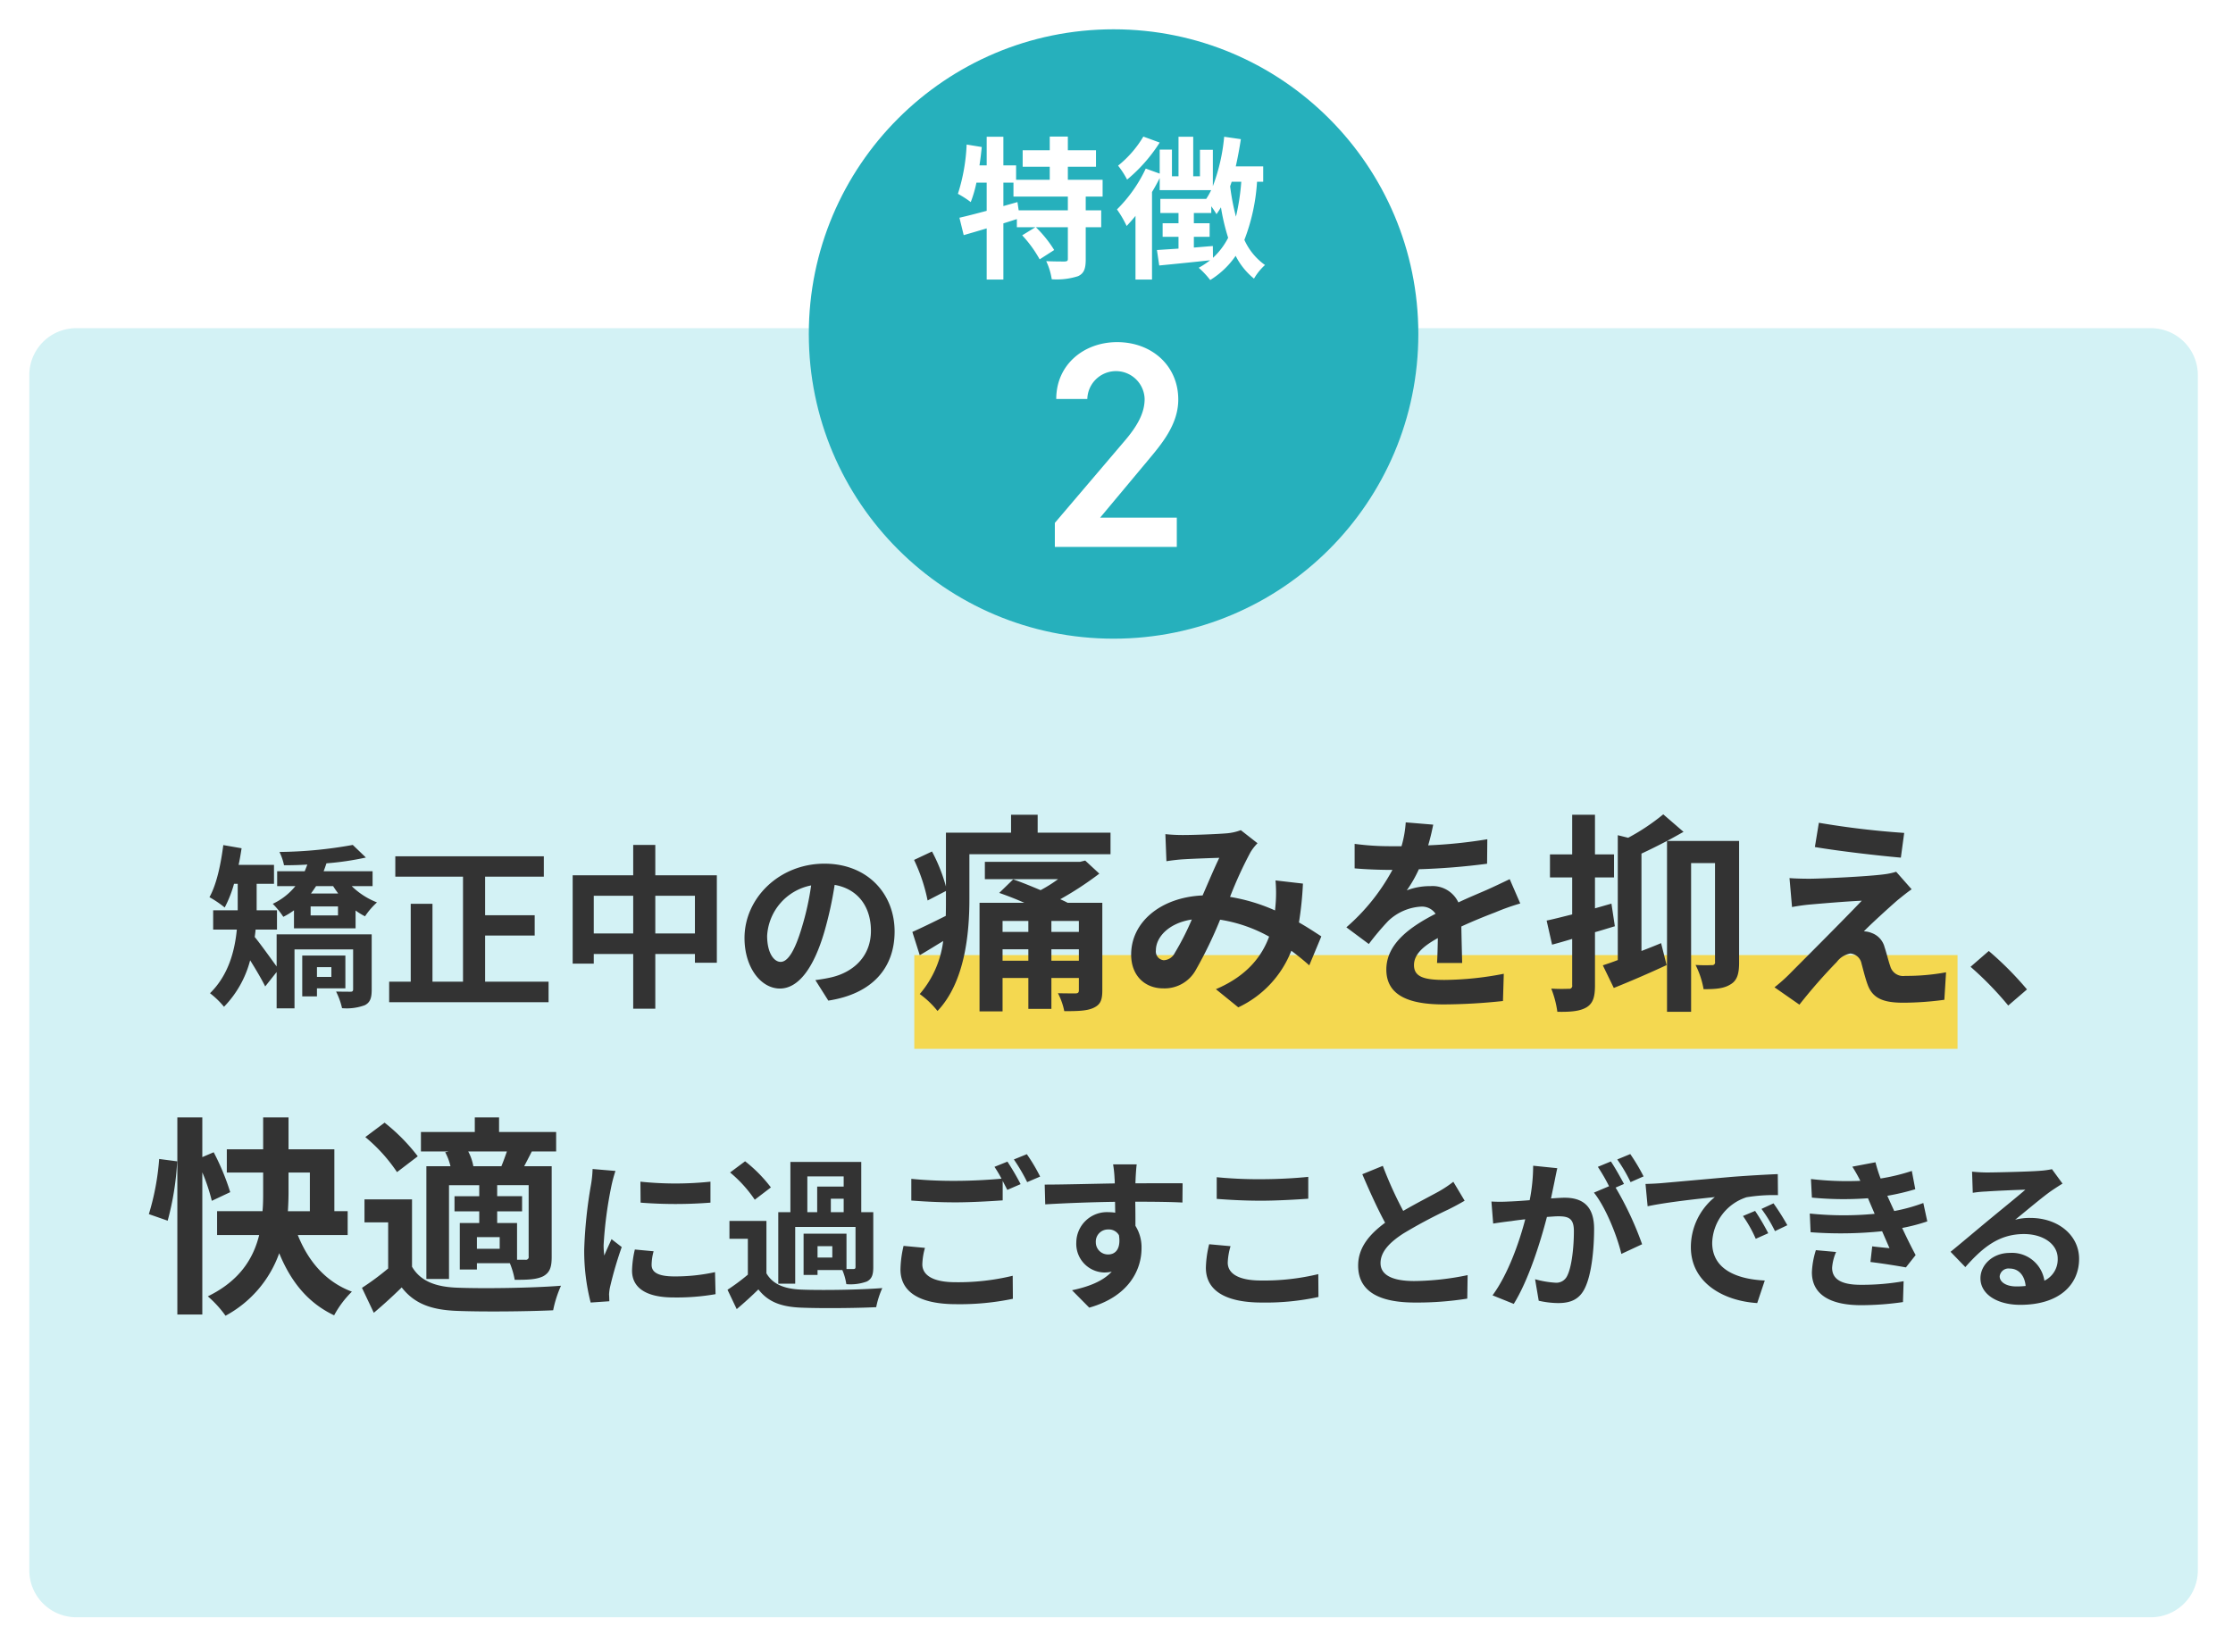
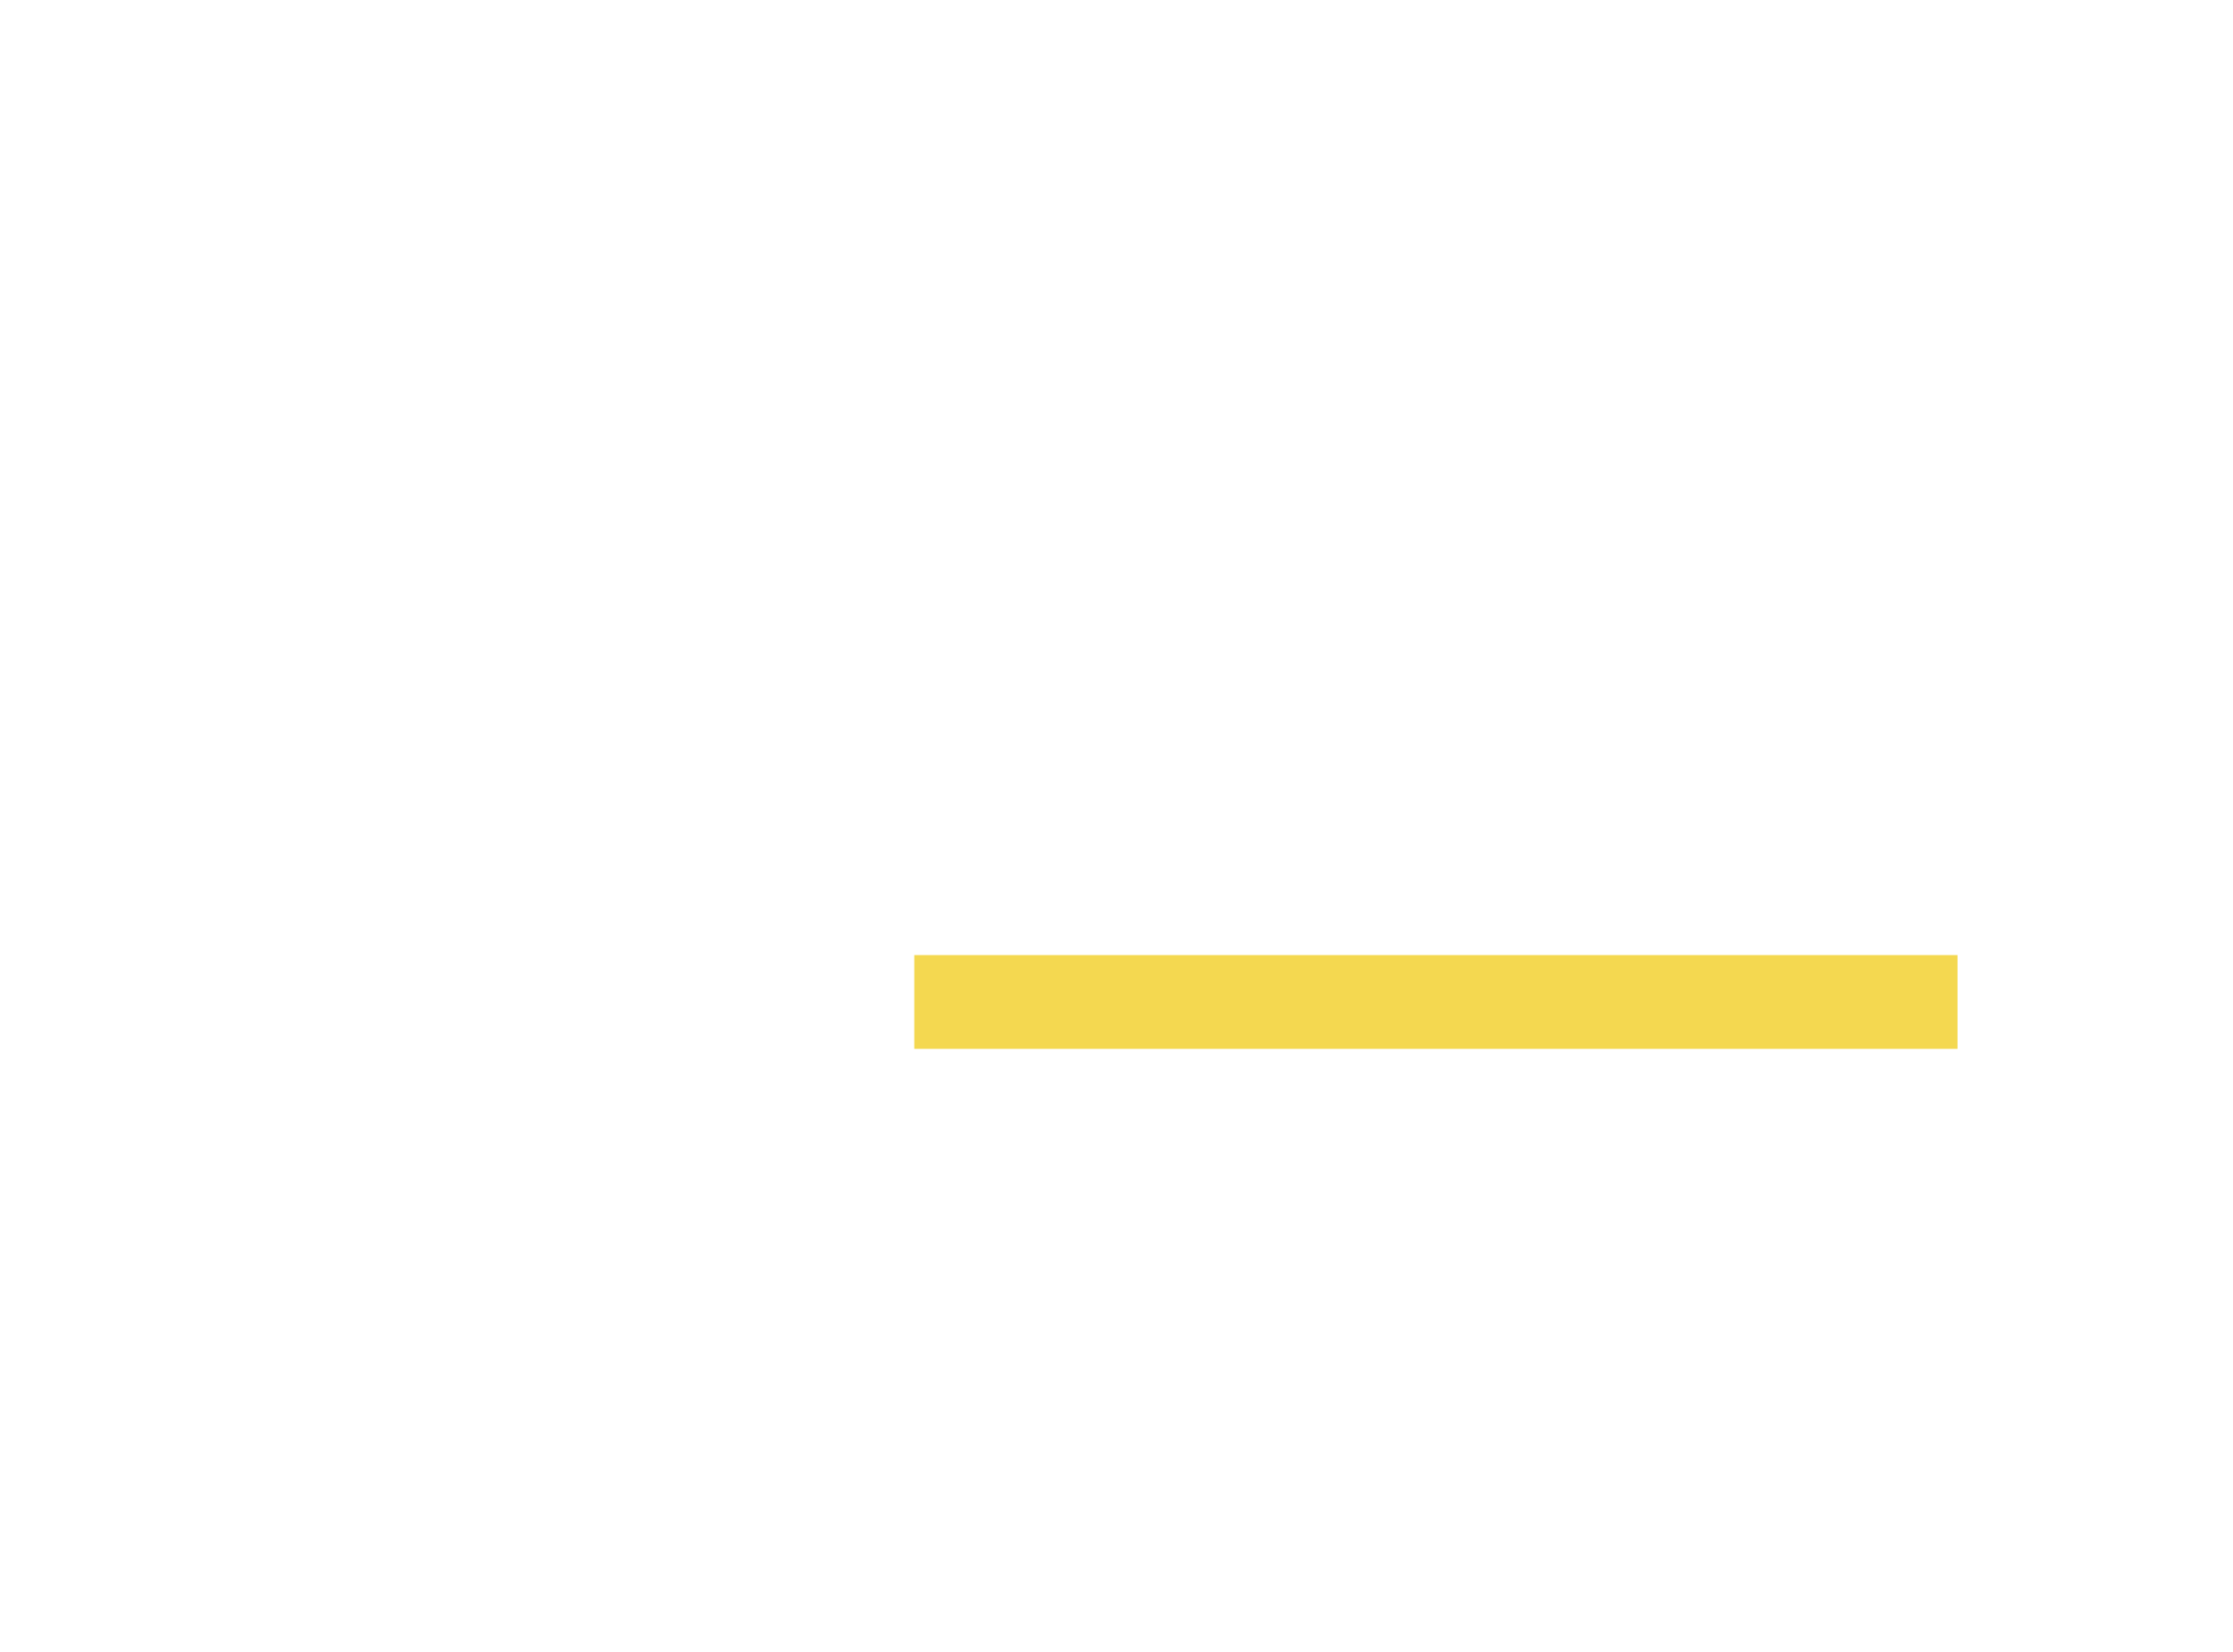
<svg xmlns="http://www.w3.org/2000/svg" id="光加速矯正_特徴2.svg" width="381" height="282" viewBox="0 0 381 282">
  <defs>
    <style>
      .cls-1 {
        fill: #d3f2f5;
        filter: url(#filter);
      }

      .cls-1, .cls-3, .cls-5 {
        fill-rule: evenodd;
      }

      .cls-2 {
        fill: #26b0bc;
        filter: url(#filter-2);
      }

      .cls-3 {
        fill: #fff;
      }

      .cls-4 {
        fill: #f4d850;
      }

      .cls-5 {
        fill: #333;
      }
    </style>
    <filter id="filter" x="1099" y="8906" width="381" height="231" filterUnits="userSpaceOnUse">
      <feOffset result="offset" dy="1" in="SourceAlpha" />
      <feGaussianBlur result="blur" stdDeviation="2.449" />
      <feFlood result="flood" flood-color="#a3bbbd" flood-opacity="0.4" />
      <feComposite result="composite" operator="in" in2="blur" />
      <feBlend result="blend" in="SourceGraphic" />
    </filter>
    <filter id="filter-2" x="133" y="0" width="115" height="115" filterUnits="userSpaceOnUse">
      <feOffset result="offset" dy="2" in="SourceAlpha" />
      <feGaussianBlur result="blur" stdDeviation="2.449" />
      <feFlood result="flood" flood-color="#a3bbbd" />
      <feComposite result="composite" operator="in" in2="blur" />
      <feBlend result="blend" in="SourceGraphic" />
    </filter>
  </defs>
-   <path id="長方形_605" data-name="長方形 605" class="cls-1" d="M1112,8910.01h354a8,8,0,0,1,8,8v204a8,8,0,0,1-8,8H1112a8.011,8.011,0,0,1-8-8v-204A8,8,0,0,1,1112,8910.01Z" transform="translate(-1099 -8855)" />
  <g id="コピー">
    <g id="グループ_2" data-name="グループ 2">
-       <circle id="楕円形_734" data-name="楕円形 734" class="cls-2" cx="190" cy="55" r="52" />
      <path id="_2" data-name="2" class="cls-3" d="M1299.79,8943.34h-13.08l8.14-9.75c2.2-2.65,5.19-6.05,5.19-10.4,0-5.8-4.54-9.8-10.43-9.8-5.69,0-10.39,3.85-10.39,9.7h5.3a4.892,4.892,0,0,1,9.78,0c0,2.4-1.25,4.65-3.49,7.25l-11.83,13.9v4.1h20.81v-5Z" transform="translate(-1099 -8855)" />
-       <path id="特徴" class="cls-3" d="M1281.2,8890.9h-8.39l-0.21-1.41-2.4.68v-4h1.72v2.38h9.28v2.35Zm5.93-2.35v-2.87h-5.93v-2.22h4.8v-2.82h-4.8v-2.33h-3.09v2.33h-4.62v2.82h4.62v2.22h-5.74v-2.46h-2.17v-4.88h-2.85v4.88h-1.23c0.16-1.04.29-2.09,0.39-3.13l-2.58-.42a31.807,31.807,0,0,1-1.49,8.41,16.45,16.45,0,0,1,2.19,1.41,20.379,20.379,0,0,0,.97-3.32h1.75v4.81c-1.75.47-3.37,0.89-4.65,1.18l0.73,2.97c1.18-.34,2.51-0.73,3.92-1.15v8.73h2.85v-9.59c0.76-.23,1.54-0.49,2.3-0.73v1.39h3.16l-2.25,1.38a20.923,20.923,0,0,1,2.98,4.1l2.48-1.59a20.23,20.23,0,0,0-3.13-3.89h5.46v5.4c0,0.34-.11.42-0.55,0.45-0.42,0-1.83,0-3.14-.06a11.2,11.2,0,0,1,.94,3.09,11.9,11.9,0,0,0,4.5-.53c1.04-.49,1.3-1.33,1.3-2.9v-5.45h2.64v-2.88h-2.64v-2.35h2.88Zm6.95-10.24a18.373,18.373,0,0,1-4.31,4.96,14.894,14.894,0,0,1,1.54,2.38,27.088,27.088,0,0,0,5.56-6.32Zm11.86,18.68c-1.1.08-2.17,0.18-3.24,0.26v-1.83h2.69v-2.32h-2.69v-1.75h2.97v-1.15c0.37,0.52.71,1.04,0.89,1.35a13.123,13.123,0,0,0,.76-1.17,36.362,36.362,0,0,0,1.23,5.2,12.121,12.121,0,0,1-2.59,3.42Zm4.85-10.97a37.658,37.658,0,0,1-.91,5.95,38.5,38.5,0,0,1-.99-5.17c0.08-.26.18-0.52,0.26-0.78h1.64Zm3.74,0v-2.62h-4.68c0.34-1.51.63-3.08,0.87-4.65l-2.85-.41a31.827,31.827,0,0,1-1.93,8.43v-6.21h-2.2v4.52h-1.15v-6.74h-2.51v6.74h-1.12v-4.55h-2.09v4.1l-2.38-.86a24.258,24.258,0,0,1-4.91,6.97,18.233,18.233,0,0,1,1.65,2.83c0.49-.53,1.02-1.1,1.51-1.73v10.87h2.82v-14.94c0.48-.79.92-1.6,1.31-2.38v2.06h8.78a12.167,12.167,0,0,1-.84,1.49h-7.83v2.41h3.1v1.75h-2.71v2.32h2.71v2.01l-3.68.24,0.39,2.64c2.43-.24,5.59-0.55,8.68-0.89a14.8,14.8,0,0,1-1.94,1.28,15.136,15.136,0,0,1,1.96,2.09,14.421,14.421,0,0,0,4.34-4.13,11.816,11.816,0,0,0,3.13,3.89,9.646,9.646,0,0,1,1.88-2.32,10.591,10.591,0,0,1-3.52-4.29,33.243,33.243,0,0,0,2.16-9.92h1.05Z" transform="translate(-1099 -8855)" />
    </g>
  </g>
  <rect id="長方形_664" data-name="長方形 664" class="cls-4" x="156" y="163" width="178" height="16" />
-   <path id="快適に過ごすことができる" class="cls-5" d="M1127.61,9063.33a48.182,48.182,0,0,0,1.62-10.13l-3.07-.4a43.218,43.218,0,0,1-1.76,9.41Zm10.67-4.87a40.392,40.392,0,0,0-2.82-6.81l-1.94.83v-6.78h-4.26v33.64h4.26v-24.26a32.015,32.015,0,0,1,1.62,4.86Zm9.95-3.35h3.64v6.6h-3.75c0.07-1.12.11-2.2,0.11-3.28v-3.32Zm10.09,10.67v-4.07h-2.27v-10.56h-7.82v-5.45h-4.33v5.45h-6.2v3.96h6.2v3.28c0,1.08,0,2.17-.11,3.32h-7.75v4.07h7.18c-0.98,3.97-3.29,7.79-8.76,10.46a18.631,18.631,0,0,1,3.02,3.31,19.561,19.561,0,0,0,9.16-10.67c1.98,4.83,4.87,8.47,9.37,10.6a16.959,16.959,0,0,1,3.03-4.04c-4.51-1.69-7.46-5.22-9.23-9.66h8.51Zm21.44-11.75a8.505,8.505,0,0,0-.87-2.52h6.6c-0.29.83-.62,1.76-0.94,2.52h-4.79Zm9.44,15.39a0.476,0.476,0,0,1-.54.58h-1.44v-6.27h-3.39v-1.99h4.25v-2.59h-4.25v-1.88h5.37v12.15Zm-4.94-1.29h-3.89v-1.99h3.89v1.99Zm-9.3-16.48a9.4,9.4,0,0,1,.9,2.38h-4.11v19.25h3.86v-16.01h5.16v1.88h-4.22v2.59h4.22v1.99h-3.32v7.93h2.92v-1.08h5.62a13.438,13.438,0,0,1,.83,2.84c2.16,0,3.68-.03,4.87-0.61,1.15-.65,1.44-1.58,1.44-3.31v-15.47h-4.69c0.4-.76.83-1.59,1.3-2.52h4.15v-3.32h-9.74v-2.49h-4.14v2.49h-9.19v3.32h4.75Zm-4.68.69a32.119,32.119,0,0,0-5.66-5.74l-3.29,2.46a27.985,27.985,0,0,1,5.41,5.98Zm-0.98,7.35h-8.11v3.93h4.04v7.86a44.194,44.194,0,0,1-4.47,3.31l2.02,4.26c1.84-1.55,3.31-2.92,4.76-4.33,2.16,2.78,5.04,3.82,9.33,4,4.4,0.18,12.04.11,16.51-.1a19.543,19.543,0,0,1,1.34-4.19c-4.98.4-13.49,0.51-17.81,0.33-3.68-.15-6.2-1.16-7.61-3.57v-11.5Zm38.97-3.02,0.03,3.58a76.506,76.506,0,0,0,11.92,0v-3.58A57.466,57.466,0,0,1,1208.27,9056.67Zm-0.95,11.58a17.088,17.088,0,0,0-.48,3.61c0,2.83,2.27,4.57,7.07,4.57a38.372,38.372,0,0,0,7.18-.56l-0.09-3.76a31.67,31.67,0,0,1-6.95.73c-2.8,0-3.87-.73-3.87-1.96a8.925,8.925,0,0,1,.34-2.33Zm-7.21-13.74a19.555,19.555,0,0,1-.28,2.72,78.16,78.16,0,0,0-1.15,10.99,35.409,35.409,0,0,0,1.1,9.08l3.19-.22c-0.02-.39-0.02-0.84-0.05-1.15a7.516,7.516,0,0,1,.17-1.29,64.761,64.761,0,0,1,1.99-6.81l-1.74-1.35c-0.39.9-.84,1.82-1.23,2.8a12.513,12.513,0,0,1-.12-1.79,68.894,68.894,0,0,1,1.35-10.18,24.138,24.138,0,0,1,.67-2.47Zm36.64,1.26h6.2v1.74h-4.52v4.37h-1.68v-6.11Zm6.2,6.11h-2.19v-2.3h2.19v2.3Zm-1.94,7.74h-2.52v-1.94h2.52v1.94Zm-6.33-5.22h10.29v6.82c0,0.28-.09.36-0.4,0.36h-1.14v-6.03h-7.32v7.04h2.38v-0.84h4.23a9.546,9.546,0,0,1,.68,2.41,8.152,8.152,0,0,0,3.5-.45c0.87-.45,1.1-1.17,1.1-2.46v-9.37h-2.05v-8.58h-12.09v8.58h-2.07v12.2h2.89v-9.68Zm-4.15-6.75a24.266,24.266,0,0,0-4.4-4.46l-2.56,1.91a21.954,21.954,0,0,1,4.21,4.65Zm-0.76,5.72h-6.31v3.05h3.14v6.12a35.678,35.678,0,0,1-3.47,2.58l1.57,3.3c1.43-1.2,2.58-2.27,3.7-3.36,1.68,2.16,3.92,2.97,7.26,3.11,3.42,0.14,9.36.09,12.84-.08a14.962,14.962,0,0,1,1.04-3.26c-3.87.31-10.49,0.4-13.85,0.26-2.86-.12-4.83-0.9-5.92-2.78v-8.94Zm23.4,4.26a18.769,18.769,0,0,0-.53,4.01c0,3.81,3.17,5.94,9.53,5.94a44.4,44.4,0,0,0,9.65-.92l-0.03-3.93a39.5,39.5,0,0,1-9.76,1.1c-4.01,0-5.66-1.29-5.66-3.06a11.408,11.408,0,0,1,.45-2.8Zm15.51-13.49a21.164,21.164,0,0,1,1.2,2.02c-2.13.2-5.18,0.37-7.85,0.37a72.98,72.98,0,0,1-7.54-.34v3.7c2.25,0.17,4.66.31,7.57,0.31,2.64,0,6.09-.2,8.02-0.34v-3.33c0.28,0.56.56,1.09,0.79,1.54l2.27-.98a43.537,43.537,0,0,0-2.25-3.84Zm3.31-1.26a30.6,30.6,0,0,1,2.27,3.87l2.21-.95a30.108,30.108,0,0,0-2.27-3.82Zm13.98,14.13a2.068,2.068,0,0,1,2.13-2.18,1.954,1.954,0,0,1,1.82.98c0.37,2.41-.67,3.28-1.82,3.28A2.069,2.069,0,0,1,1285.97,9067.01Zm14.81-10.06c-1.46-.03-5.25,0-8.05,0,0-.34.03-0.62,0.03-0.84,0.02-.45.11-1.94,0.19-2.39h-4.03a20.22,20.22,0,0,1,.25,2.41,6.719,6.719,0,0,1,.03.84c-3.73.06-8.78,0.2-11.95,0.2l0.09,3.37c3.42-.2,7.71-0.37,11.91-0.43l0.03,1.86a6.245,6.245,0,0,0-1.09-.09,5.229,5.229,0,0,0-5.55,5.19,4.886,4.886,0,0,0,4.79,5.1,6.23,6.23,0,0,0,1.26-.14c-1.54,1.66-3.98,2.58-6.78,3.17l2.94,2.97c6.79-1.91,8.92-6.5,8.92-10.12a6.853,6.853,0,0,0-1.04-3.84c0-1.21,0-2.72-.03-4.12,3.76,0,6.37.05,8.05,0.14Zm5.82,2.66c2.27,0.17,4.68.31,7.6,0.31,2.63,0,6.08-.2,8.02-0.34v-3.73c-2.13.23-5.3,0.4-8.05,0.4a73.888,73.888,0,0,1-7.57-.34v3.7Zm-1.29,7.74a18.112,18.112,0,0,0-.56,4.01c0,3.81,3.2,5.94,9.56,5.94a42.435,42.435,0,0,0,9.65-.95l-0.03-3.9a39.553,39.553,0,0,1-9.76,1.09c-4.01,0-5.69-1.28-5.69-3.05a11.19,11.19,0,0,1,.48-2.81Zm41.66-10.66a19.761,19.761,0,0,1-2.55,1.69c-1.32.73-3.73,1.96-6,3.28a66.005,66.005,0,0,1-3.48-7.69l-3.5,1.43c1.26,2.95,2.6,5.89,3.89,8.28-2.66,1.96-4.6,4.23-4.6,7.31,0,4.77,4.18,6.31,9.71,6.31a54.563,54.563,0,0,0,8.91-.67l0.06-4.01a46.578,46.578,0,0,1-9.09,1.01c-3.84,0-5.77-1.07-5.77-3.06,0-1.93,1.54-3.53,3.87-5.04a83.962,83.962,0,0,1,7.74-4.13c1-.5,1.9-0.98,2.74-1.48Zm32.46-.92a32.843,32.843,0,0,0-2.27-3.81l-2.22.92a26.677,26.677,0,0,1,2.27,3.87Zm-18.84-1.82a30.774,30.774,0,0,1-.59,5.88c-1.4.12-2.72,0.2-3.59,0.23a26.213,26.213,0,0,1-2.94,0l0.3,3.76c0.87-.14,2.3-0.34,3.09-0.42,0.53-.09,1.4-0.2,2.38-0.31-0.98,3.78-2.89,9.33-5.58,12.98l3.62,1.46c2.55-4.1,4.57-10.63,5.66-14.84,0.79-.05,1.46-0.11,1.91-0.11,1.74,0,2.69.31,2.69,2.53,0,2.74-.36,6.05-1.12,7.59a2.042,2.042,0,0,1-2.08,1.21,16.248,16.248,0,0,1-3.42-.59l0.62,3.67a15.381,15.381,0,0,0,3.31.4c2.13,0,3.64-.62,4.57-2.56,1.18-2.41,1.57-6.84,1.57-10.12,0-3.98-2.07-5.3-5.02-5.3-0.56,0-1.4.06-2.33,0.12,0.2-1.01.42-2.02,0.59-2.86,0.14-.7.31-1.57,0.48-2.3Zm15.5,3.11c-0.56-1.04-1.54-2.81-2.24-3.84l-2.22.92a30.845,30.845,0,0,1,1.91,3.31l-2.58,1.09c1.99,2.47,3.96,7.38,4.68,10.46l3.54-1.65a55.342,55.342,0,0,0-4.52-9.67Zm22.37,4.6-2.07.87a21.944,21.944,0,0,1,2.18,3.89l2.13-.95A36.936,36.936,0,0,0,1398.46,9061.66Zm3.14-1.29-2.05.95a23.541,23.541,0,0,1,2.3,3.79l2.11-1.01A41.361,41.361,0,0,0,1401.6,9060.37Zm-21.84-3.31,0.36,3.81c3.23-.7,9.06-1.32,11.47-1.57a11,11,0,0,0-4.09,8.55c0,6.03,5.49,9.17,11.32,9.54l1.29-3.85c-4.71-.22-8.97-1.87-8.97-6.44a8.442,8.442,0,0,1,5.86-7.77,28.42,28.42,0,0,1,5.36-.36l-0.03-3.59c-1.96.08-4.99,0.25-7.85,0.47-5.08.45-9.67,0.87-12,1.07C1381.95,9056.97,1380.88,9057.03,1379.76,9057.06Zm29.07,11.3a14.342,14.342,0,0,0-.68,3.78c0,3.84,3.2,5.61,8.39,5.61a49.621,49.621,0,0,0,7.15-.53l0.11-3.56a40.662,40.662,0,0,1-7.35.61c-3.61,0-4.85-1.17-4.85-2.91a8.115,8.115,0,0,1,.68-2.69Zm18.33-8.05a29.273,29.273,0,0,1-4.96,1.37l-0.64-1.4-0.54-1.2a40.222,40.222,0,0,0,4.77-1.12l-0.59-3.12a33.781,33.781,0,0,1-5.33,1.29,25.349,25.349,0,0,1-.87-2.77l-3.95.75a25.85,25.85,0,0,1,1.35,2.39v0.03a53.013,53.013,0,0,1-8.41-.31l0.16,3.17a56.235,56.235,0,0,0,9.57.11l0.67,1.57,0.47,1.09a56.182,56.182,0,0,1-11.07-.05l0.14,3.19a68.912,68.912,0,0,0,12.2-.17l1.26,2.89c-0.76-.08-1.85-0.17-2.95-0.31l-0.3,2.67c1.85,0.22,4.51.64,6.05,0.92l1.66-2.1c-0.82-1.52-1.6-3.14-2.3-4.63a31.709,31.709,0,0,0,4.29-1.12Zm15.84,14.24c-1.63,0-2.81-.7-2.81-1.73a1.517,1.517,0,0,1,1.72-1.32c1.51,0,2.55,1.18,2.71,2.97A13.614,13.614,0,0,1,1443,9074.55Zm6.11-20.01a14.836,14.836,0,0,1-2.13.28c-1.57.14-7.51,0.28-8.97,0.28-0.79,0-1.74-.06-2.53-0.14l0.12,3.61a19,19,0,0,1,2.27-.22c1.46-.11,5.27-0.28,6.7-0.31-1.38,1.21-4.26,3.53-5.81,4.82-1.65,1.35-4.99,4.18-6.95,5.78l2.52,2.61c2.98-3.37,5.75-5.64,10.01-5.64,3.23,0,5.75,1.68,5.75,4.18a4.029,4.029,0,0,1-2.27,3.78,5.59,5.59,0,0,0-5.91-4.74c-2.95,0-5,2.08-5,4.32,0,2.78,2.92,4.54,6.79,4.54,6.7,0,10.04-3.47,10.04-7.85,0-4.03-3.59-6.98-8.3-6.98a9.453,9.453,0,0,0-2.61.31c1.74-1.4,4.65-3.87,6.14-4.91,0.62-.42,1.26-0.84,1.94-1.26Z" transform="translate(-1099 -8855)" />
-   <path id="矯正中の痛みを抑え_" data-name="矯正中の痛みを抑え、" class="cls-5" d="M1155.54,9020.06v1.67h-2.46v-1.67h2.46Zm2.39,3.62v-5.6h-7.36v6.97h2.51v-1.37h4.85Zm4.49-9.22H1146.2v5.48c-0.9-1.23-2.75-3.83-3.74-5.03,0.06-.42.12-0.84,0.15-1.26h3.65v-3.29h-3.47v-4.52h2.96v-3.23h-6.04c0.21-.93.36-1.88,0.51-2.84l-3.12-.54c-0.42,3.26-1.13,6.67-2.36,8.89a17.942,17.942,0,0,1,2.6,1.76,20.371,20.371,0,0,0,1.59-4.04h0.63v4.52h-4.19v3.29h4.04c-0.36,3.68-1.44,7.78-4.58,10.86a14.517,14.517,0,0,1,2.39,2.31,17.792,17.792,0,0,0,4.46-7.93c0.96,1.53,1.98,3.26,2.57,4.46l1.95-2.46v6.2h3.05v-10.06h10v6.8c0,0.33-.12.42-0.45,0.42s-1.47,0-2.46-.03a12.211,12.211,0,0,1,1.02,2.84,8.907,8.907,0,0,0,3.89-.51c0.93-.48,1.17-1.26,1.17-2.66v-9.43Zm-5.75-3.23H1152v-1.53h4.67v1.53Zm-0.83-5c0.26,0.42.56,0.84,0.86,1.26h-4.64c0.3-.42.6-0.84,0.87-1.26h2.91Zm6.73,0v-2.54h-8.35c0.18-.45.33-0.9,0.48-1.35a48.718,48.718,0,0,0,6.73-.99l-2.24-2.15a73.781,73.781,0,0,1-12.51,1.2,9.255,9.255,0,0,1,.78,2.27c1.25,0,2.6-.03,3.98-0.12-0.15.39-.3,0.78-0.45,1.14h-4.7v2.54h3.11a10.923,10.923,0,0,1-3.86,3.02,14.211,14.211,0,0,1,1.8,2.22,12.268,12.268,0,0,0,1.82-1.11v3.08h10.51v-3.05a11.1,11.1,0,0,0,1.61.99,12.73,12.73,0,0,1,2.04-2.37,12.874,12.874,0,0,1-4.31-2.78h3.56Zm19.2,16.31v-7.87h8.46v-3.47h-8.46v-6.58h10.02v-3.48h-25.34v3.48H1178v17.92h-5.21v-13.29h-3.71v13.29h-3.68v3.5h27.2v-3.5h-10.83Zm29.04-8.23v-6.43h6.76v6.43h-6.76Zm-10.5,0v-6.43h6.73v6.43h-6.73Zm10.5-9.93v-5.18h-3.77v5.18h-10.33v15.08h3.6v-1.65h6.73v9.34h3.77v-9.34h6.76v1.5h3.74v-14.93h-10.5Zm21.38,14.78c-1.11,0-2.3-1.47-2.3-4.46a9.293,9.293,0,0,1,7.51-8.59,47.152,47.152,0,0,1-1.59,7.18C1234.61,9017.3,1233.42,9019.16,1232.19,9019.16Zm8.14,6.61c7.48-1.14,11.31-5.56,11.31-11.79,0-6.46-4.64-11.58-11.97-11.58-7.69,0-13.64,5.87-13.64,12.69,0,5,2.78,8.62,6.04,8.62,3.23,0,5.81-3.65,7.57-9.64a63.907,63.907,0,0,0,1.77-8.05c3.98,0.69,6.19,3.74,6.19,7.84,0,4.31-2.93,7.03-6.73,7.93-0.78.18-1.62,0.33-2.75,0.48Zm38.06-6.81v-1.95h4.69v1.95h-4.69Zm-8.33,0v-1.95h4.4v1.95h-4.4Zm4.4-6.78v1.87h-4.4v-1.87h4.4Zm8.62,1.87h-4.69v-1.87h4.69v1.87Zm4-4.97h-5.91c-0.4-.22-0.8-0.4-1.27-0.61a56.59,56.59,0,0,0,6.67-4.37l-2.41-2.23-0.9.22h-16.22v2.95h12.5a24.554,24.554,0,0,1-2.99,1.88c-1.55-.65-3.21-1.34-4.68-1.84l-2.38,2.31c1.33,0.46,2.84,1.04,4.29,1.69h-7.65v18.53h3.93v-5.7h4.4v5.27h3.93v-5.27h4.69V9024c0,0.4-.15.54-0.62,0.54-0.39,0-1.76,0-2.95-.03a11.378,11.378,0,0,1,1.08,3.06c2.2,0,3.82-.03,4.94-0.54,1.19-.54,1.55-1.26,1.55-3.03v-14.92Zm-11.03-11.97v-3.06h-4.54v3.06H1260.4v9.19a28.742,28.742,0,0,0-2.38-5.98l-3.06,1.44a29.517,29.517,0,0,1,2.31,6.92l3.13-1.62v1.44c0,0.9,0,1.84-.03,2.81-2.17,1.09-4.26,2.1-5.7,2.74l1.26,3.97c1.3-.76,2.63-1.59,4-2.42a17.129,17.129,0,0,1-4,9.05,15.313,15.313,0,0,1,3.03,2.89c4.69-4.94,5.44-13.27,5.44-19.04v-7.71h24.08v-3.68h-12.43Zm23.38,20.55a2.208,2.208,0,0,1-1.87,1.22,1.505,1.505,0,0,1-1.34-1.69c0-2.23,2.16-4.65,6.13-5.26A46.045,46.045,0,0,1,1299.43,9017.66Zm25.02-2.85c-1.05-.68-2.35-1.55-3.82-2.38a57.9,57.9,0,0,0,.68-6.63l-4.68-.54a23.826,23.826,0,0,1,.03,3.89c-0.03.4-.07,0.79-0.11,1.23a31.014,31.014,0,0,0-7.68-2.31,69.445,69.445,0,0,1,3.5-7.64,8.456,8.456,0,0,1,1.19-1.52l-2.85-2.23a8.838,8.838,0,0,1-2.41.54c-1.66.14-5.48,0.29-7.5,0.29a28.606,28.606,0,0,1-2.96-.15l0.18,4.62c0.91-.15,2.17-0.29,2.92-0.33,1.63-.1,4.69-0.21,6.1-0.25-0.83,1.7-1.84,4.11-2.85,6.42-7.18.32-12.19,4.58-12.19,10.09,0,3.61,2.35,5.77,5.48,5.77a6.084,6.084,0,0,0,5.55-3.14,71.619,71.619,0,0,0,4.15-8.58,25.134,25.134,0,0,1,8.36,2.89c-1.19,3.24-3.67,6.67-9.08,8.97l3.82,3.1a17.859,17.859,0,0,0,9.05-9.66c1.08,0.8,2.13,1.66,3.06,2.49Zm24.03,4.54c-0.04-1.62-.11-4.25-0.14-6.23,2.19-1.01,4.21-1.81,5.8-2.42a38.884,38.884,0,0,1,4.25-1.51l-1.8-4.15c-1.3.62-2.56,1.23-3.93,1.84-1.48.65-2.99,1.26-4.83,2.13a4.857,4.857,0,0,0-4.76-2.78,11.166,11.166,0,0,0-4.04.72,21.642,21.642,0,0,0,2.06-3.6,116.259,116.259,0,0,0,11.64-.94l0.04-4.18a81.837,81.837,0,0,1-10.09,1.04c0.43-1.44.68-2.66,0.86-3.53l-4.69-.39a19.018,19.018,0,0,1-.72,4.07h-1.73a45.517,45.517,0,0,1-6.27-.4v4.18c1.95,0.18,4.58.26,6.02,0.26h0.43a34.785,34.785,0,0,1-7.86,9.8l3.83,2.85a44.814,44.814,0,0,1,3.31-3.93,8.826,8.826,0,0,1,5.59-2.45,2.8,2.8,0,0,1,2.49,1.22c-4.08,2.1-8.4,4.98-8.4,9.52,0,4.62,4.22,5.95,9.8,5.95a98.247,98.247,0,0,0,10.1-.58l0.14-4.65a54.539,54.539,0,0,1-10.13,1.05c-3.5,0-5.19-.54-5.19-2.53,0-1.76,1.44-3.17,4.07-4.61-0.03,1.55-.07,3.21-0.14,4.25h4.29Zm25.47-10.13c-0.93.26-1.87,0.54-2.81,0.8v-5.27h3.25v-3.93h-3.25v-6.77h-3.89v6.77h-3.79v3.93h3.79v6.31c-1.62.4-3.14,0.8-4.36,1.05l0.93,4.11c1.09-.29,2.24-0.62,3.43-0.98v7.9a0.509,0.509,0,0,1-.61.61,27.5,27.5,0,0,1-2.96-.03,16.976,16.976,0,0,1,1.04,3.96c2.38,0.04,3.9-.11,5.02-0.79,1.08-.69,1.4-1.77,1.4-3.75v-9.05c1.16-.32,2.27-0.68,3.39-1.01Zm21.78-10.7h-12.3c0.98-.51,1.91-1.05,2.82-1.55l-3.46-2.99a36.383,36.383,0,0,1-5.99,4l-1.77-.44v21.31c-0.93.36-1.8,0.65-2.55,0.9l1.87,3.86c2.7-1.08,5.98-2.49,9.01-3.9l-0.94-3.75c-1.11.47-2.23,0.91-3.35,1.34v-16.62c1.41-.65,2.92-1.41,4.36-2.16v29.16h4.11V9002.3h4.08v16.84a0.463,0.463,0,0,1-.54.57,24.256,24.256,0,0,1-2.78-.03,14.813,14.813,0,0,1,1.37,4.14c2.06,0,3.46-.1,4.61-0.83,1.16-.68,1.45-1.91,1.45-3.74v-20.73Zm13.61-3.1-0.68,4.14c4.25,0.72,10.92,1.48,14.67,1.81l0.57-4.22A145.676,145.676,0,0,1,1409.34,8995.42Zm15.83,11.35-2.64-2.99a11.6,11.6,0,0,1-2.01.43c-2.96.4-11.07,0.76-12.77,0.76-1.29,0-2.59-.04-3.42-0.11l0.43,4.94c0.76-.14,1.84-0.32,3.07-0.43,2.05-.18,6.3-0.54,8.83-0.65-3.28,3.46-10.56,10.71-12.4,12.58a27.921,27.921,0,0,1-2.49,2.2l4.25,2.96a92.531,92.531,0,0,1,6.38-7.29,3.725,3.725,0,0,1,2.31-1.44,2.12,2.12,0,0,1,1.91,1.73c0.25,0.9.65,2.56,1.05,3.61,0.86,2.34,2.7,3.06,6.09,3.06a53.535,53.535,0,0,0,6.99-.5l0.29-4.69a37,37,0,0,1-6.99.61,2.275,2.275,0,0,1-2.53-1.66c-0.32-.9-0.64-2.27-0.97-3.24a3.484,3.484,0,0,0-2.2-2.42,3.693,3.693,0,0,0-1.33-.28c0.83-.9,4.18-3.97,5.8-5.37C1423.47,9008.07,1424.23,9007.42,1425.17,9006.77Zm19.68,17.09a55.948,55.948,0,0,0-6.52-6.56l-3.11,2.7a55.963,55.963,0,0,1,6.43,6.61Z" transform="translate(-1099 -8855)" />
</svg>